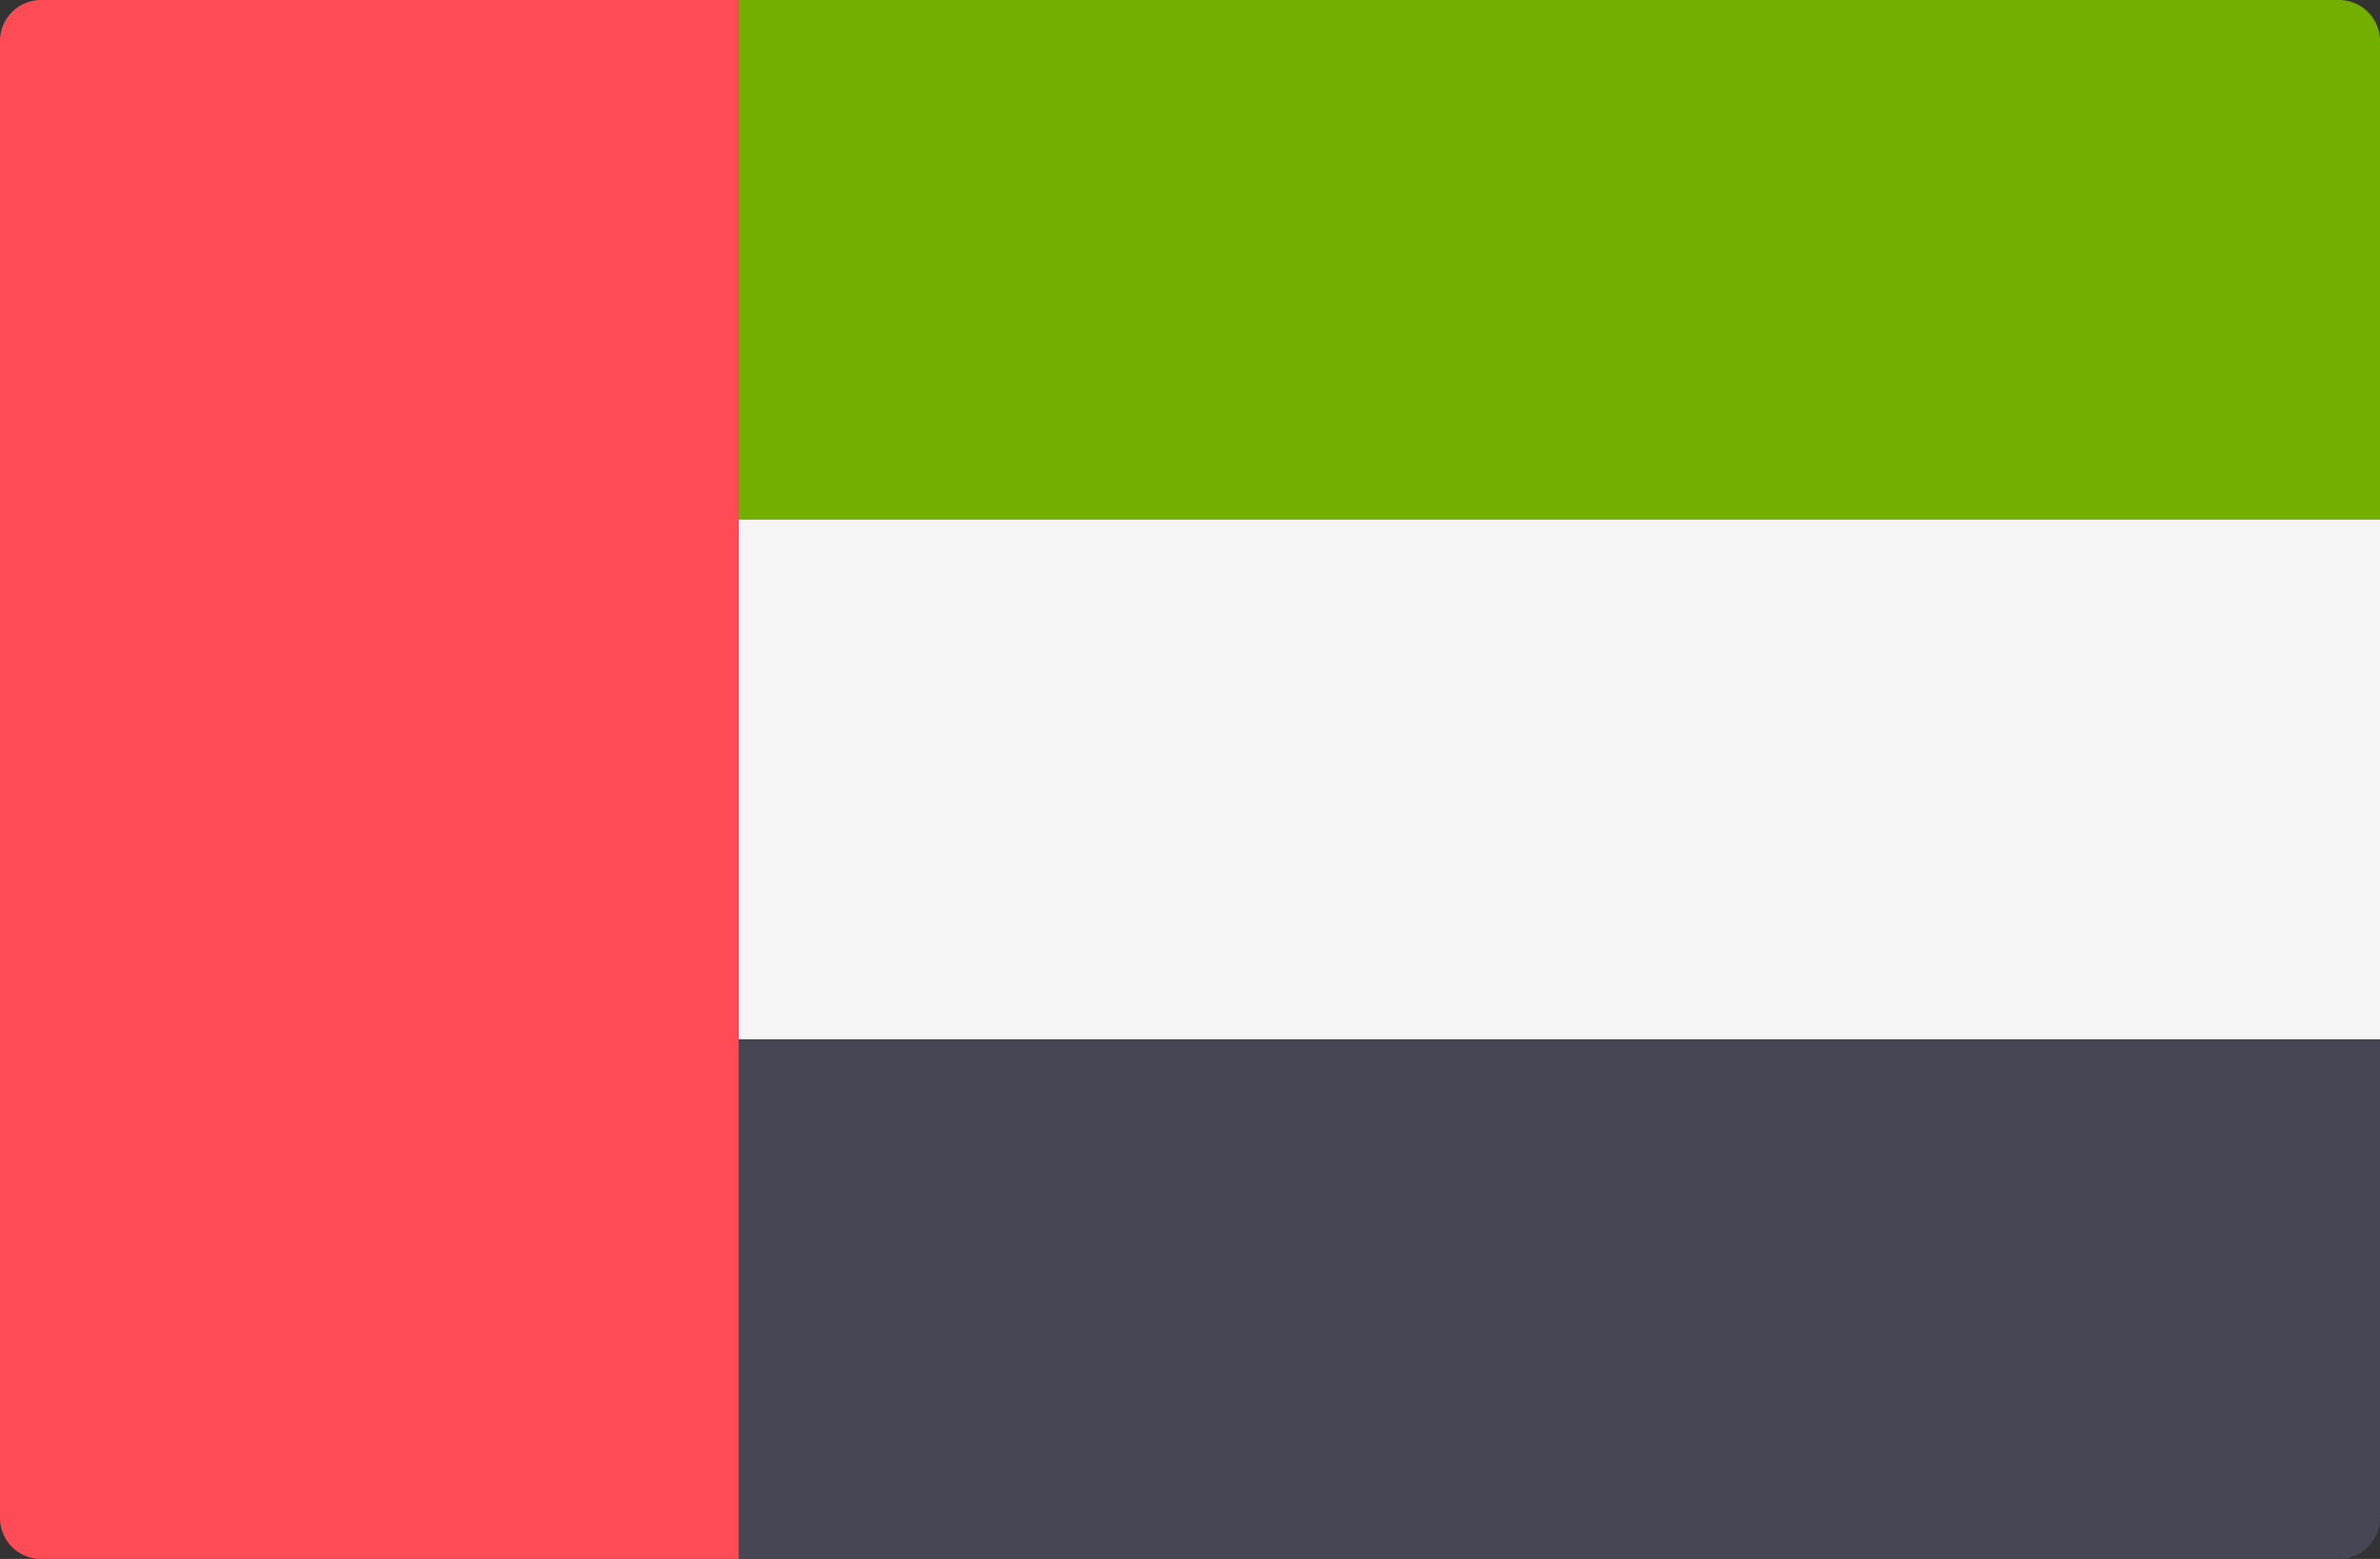
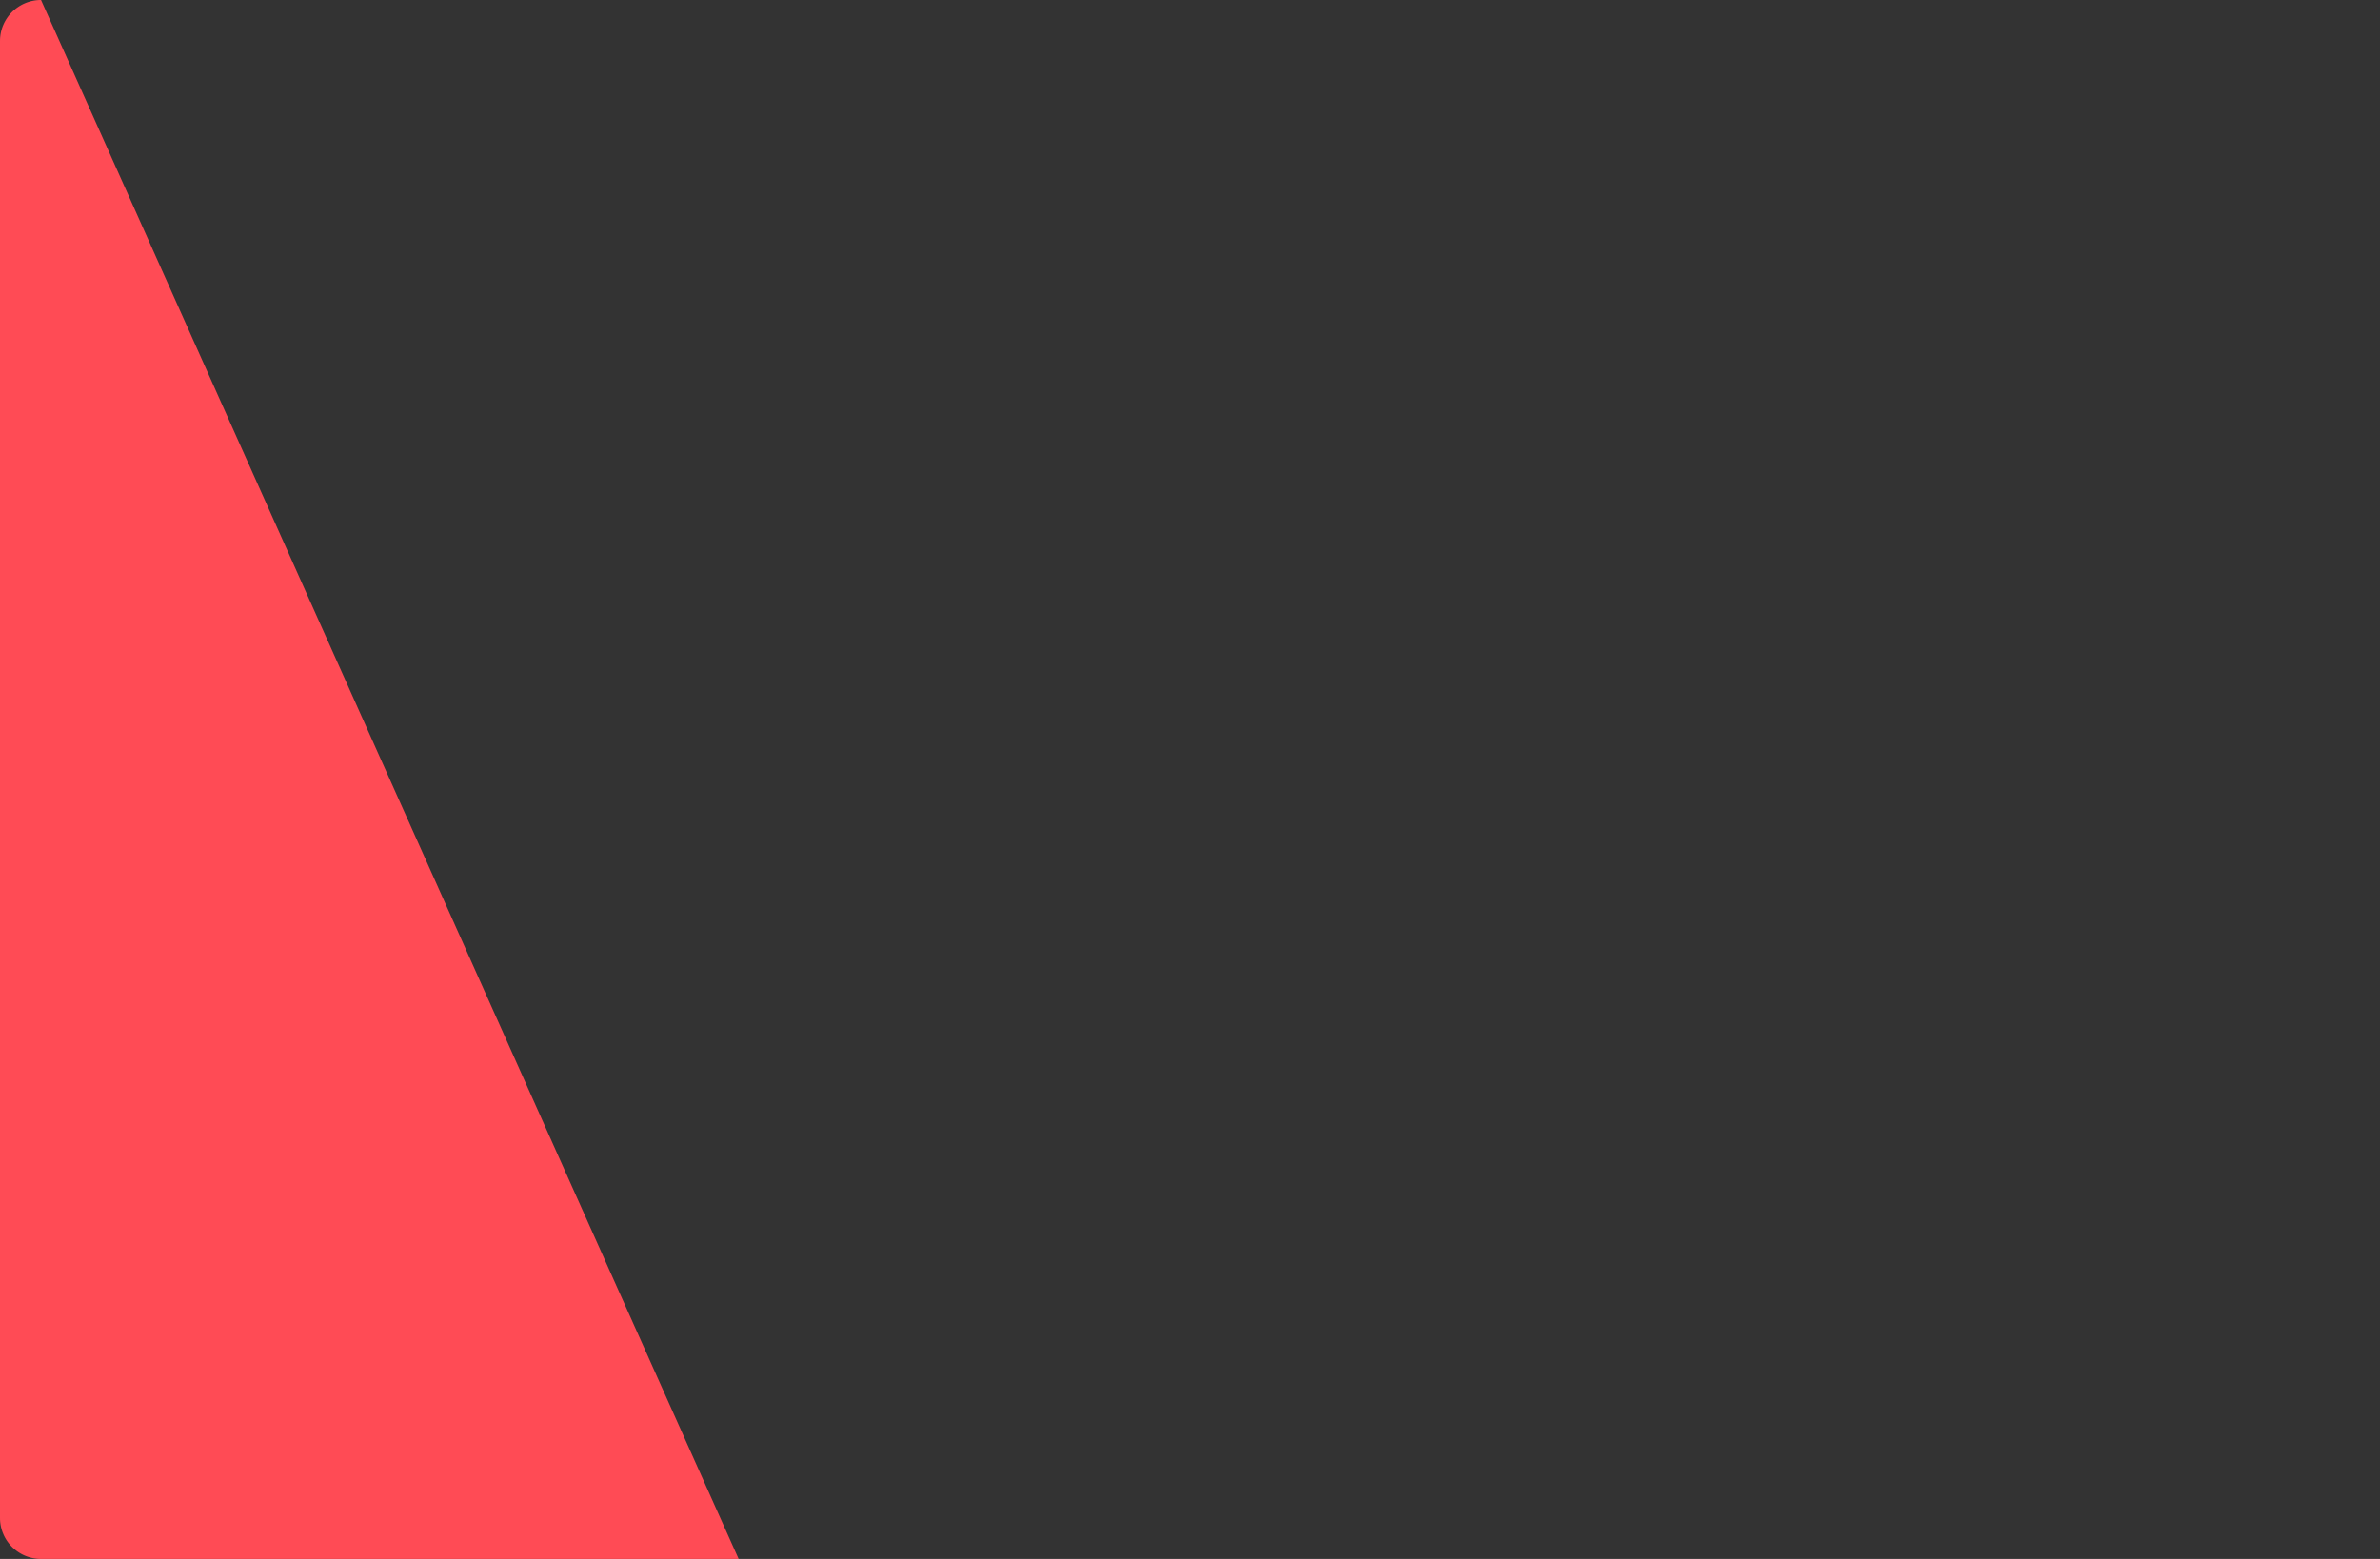
<svg xmlns="http://www.w3.org/2000/svg" id="Layer_1" data-name="Layer 1" viewBox="0 0 512 335.45">
  <rect x="0" y="0" width="512" height="335.45" fill="#333333" stroke="none" />
  <defs>
    <style>.cls-1{fill:#73af00;}.cls-2{fill:#464655;}.cls-3{fill:#f5f5f5;}.cls-4{fill:#ff4b55;}</style>
  </defs>
-   <path class="cls-1" d="M512,111.82H158.9V0H503.17A8.83,8.83,0,0,1,512,8.83v103Z" />
-   <path class="cls-2" d="M503.17,335.45H158.9V223.63H512v103A8.83,8.83,0,0,1,503.17,335.45Z" />
-   <rect class="cls-3" x="158.9" y="111.82" width="353.1" height="111.81" />
-   <path class="cls-4" d="M158.9,335.45H8.83A8.83,8.83,0,0,1,0,326.62V8.83A8.83,8.83,0,0,1,8.83,0H158.9Z" />
+   <path class="cls-4" d="M158.9,335.45H8.83A8.83,8.83,0,0,1,0,326.62V8.83A8.83,8.83,0,0,1,8.83,0Z" />
</svg>